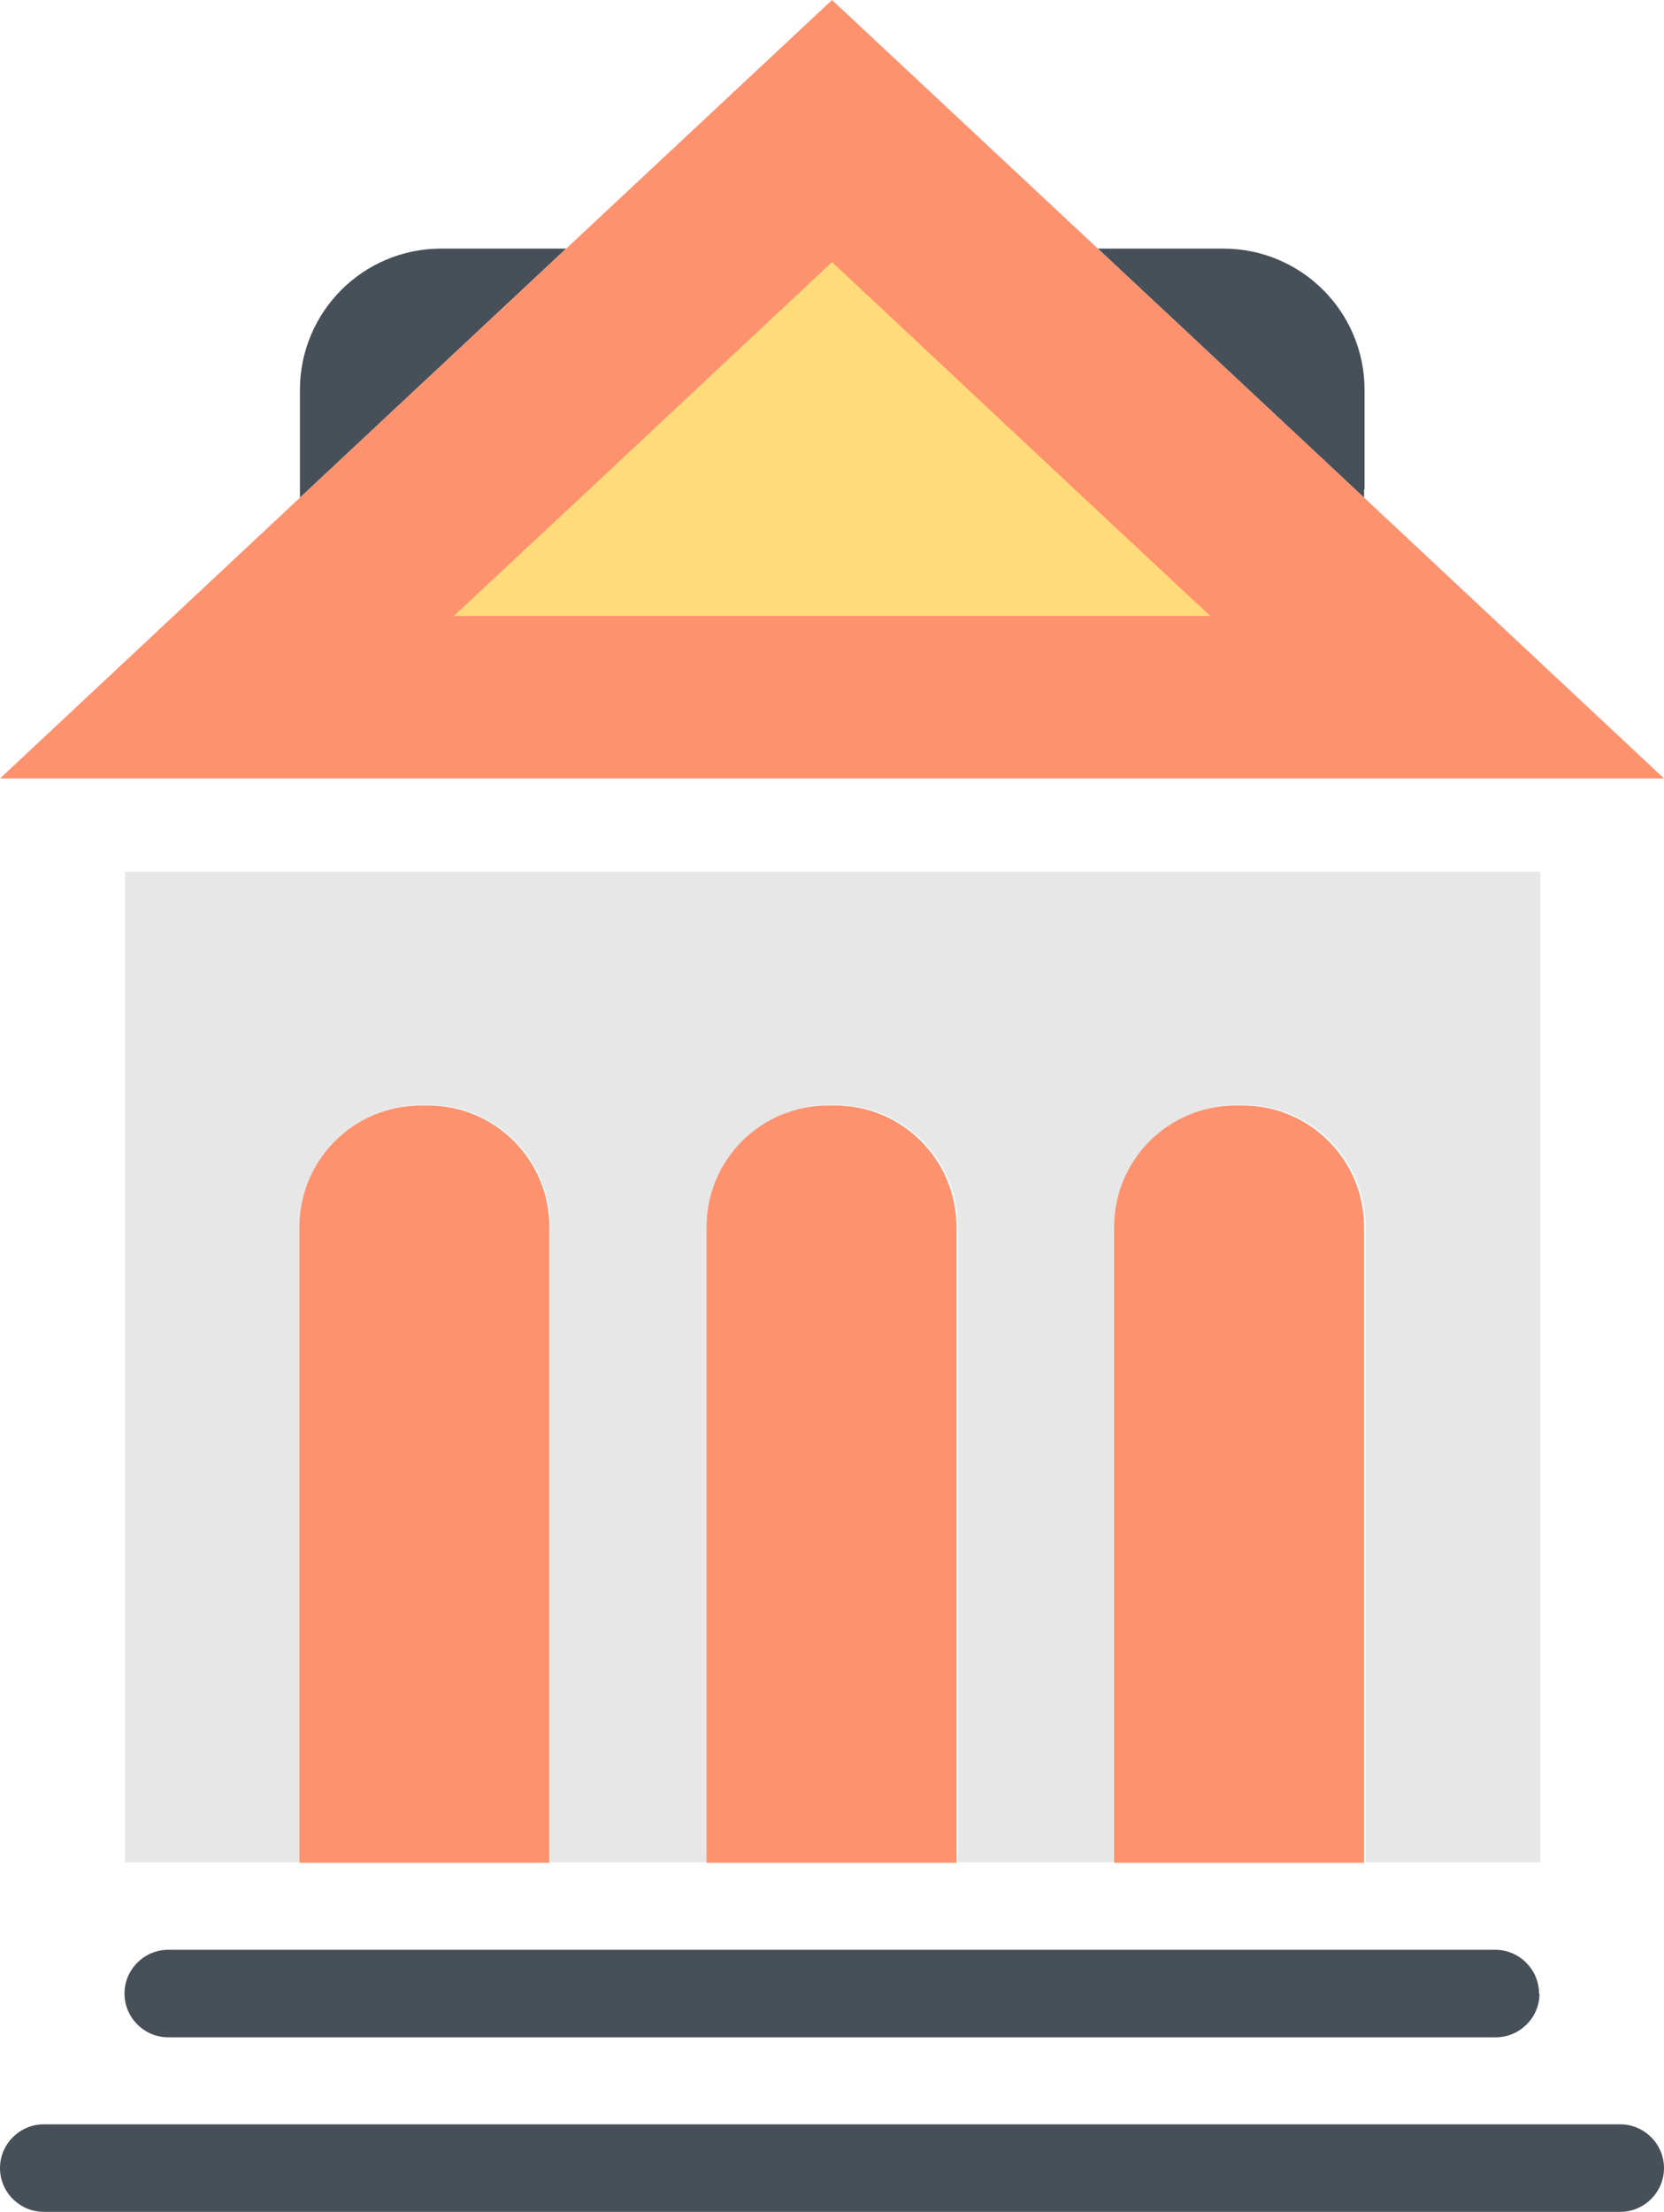
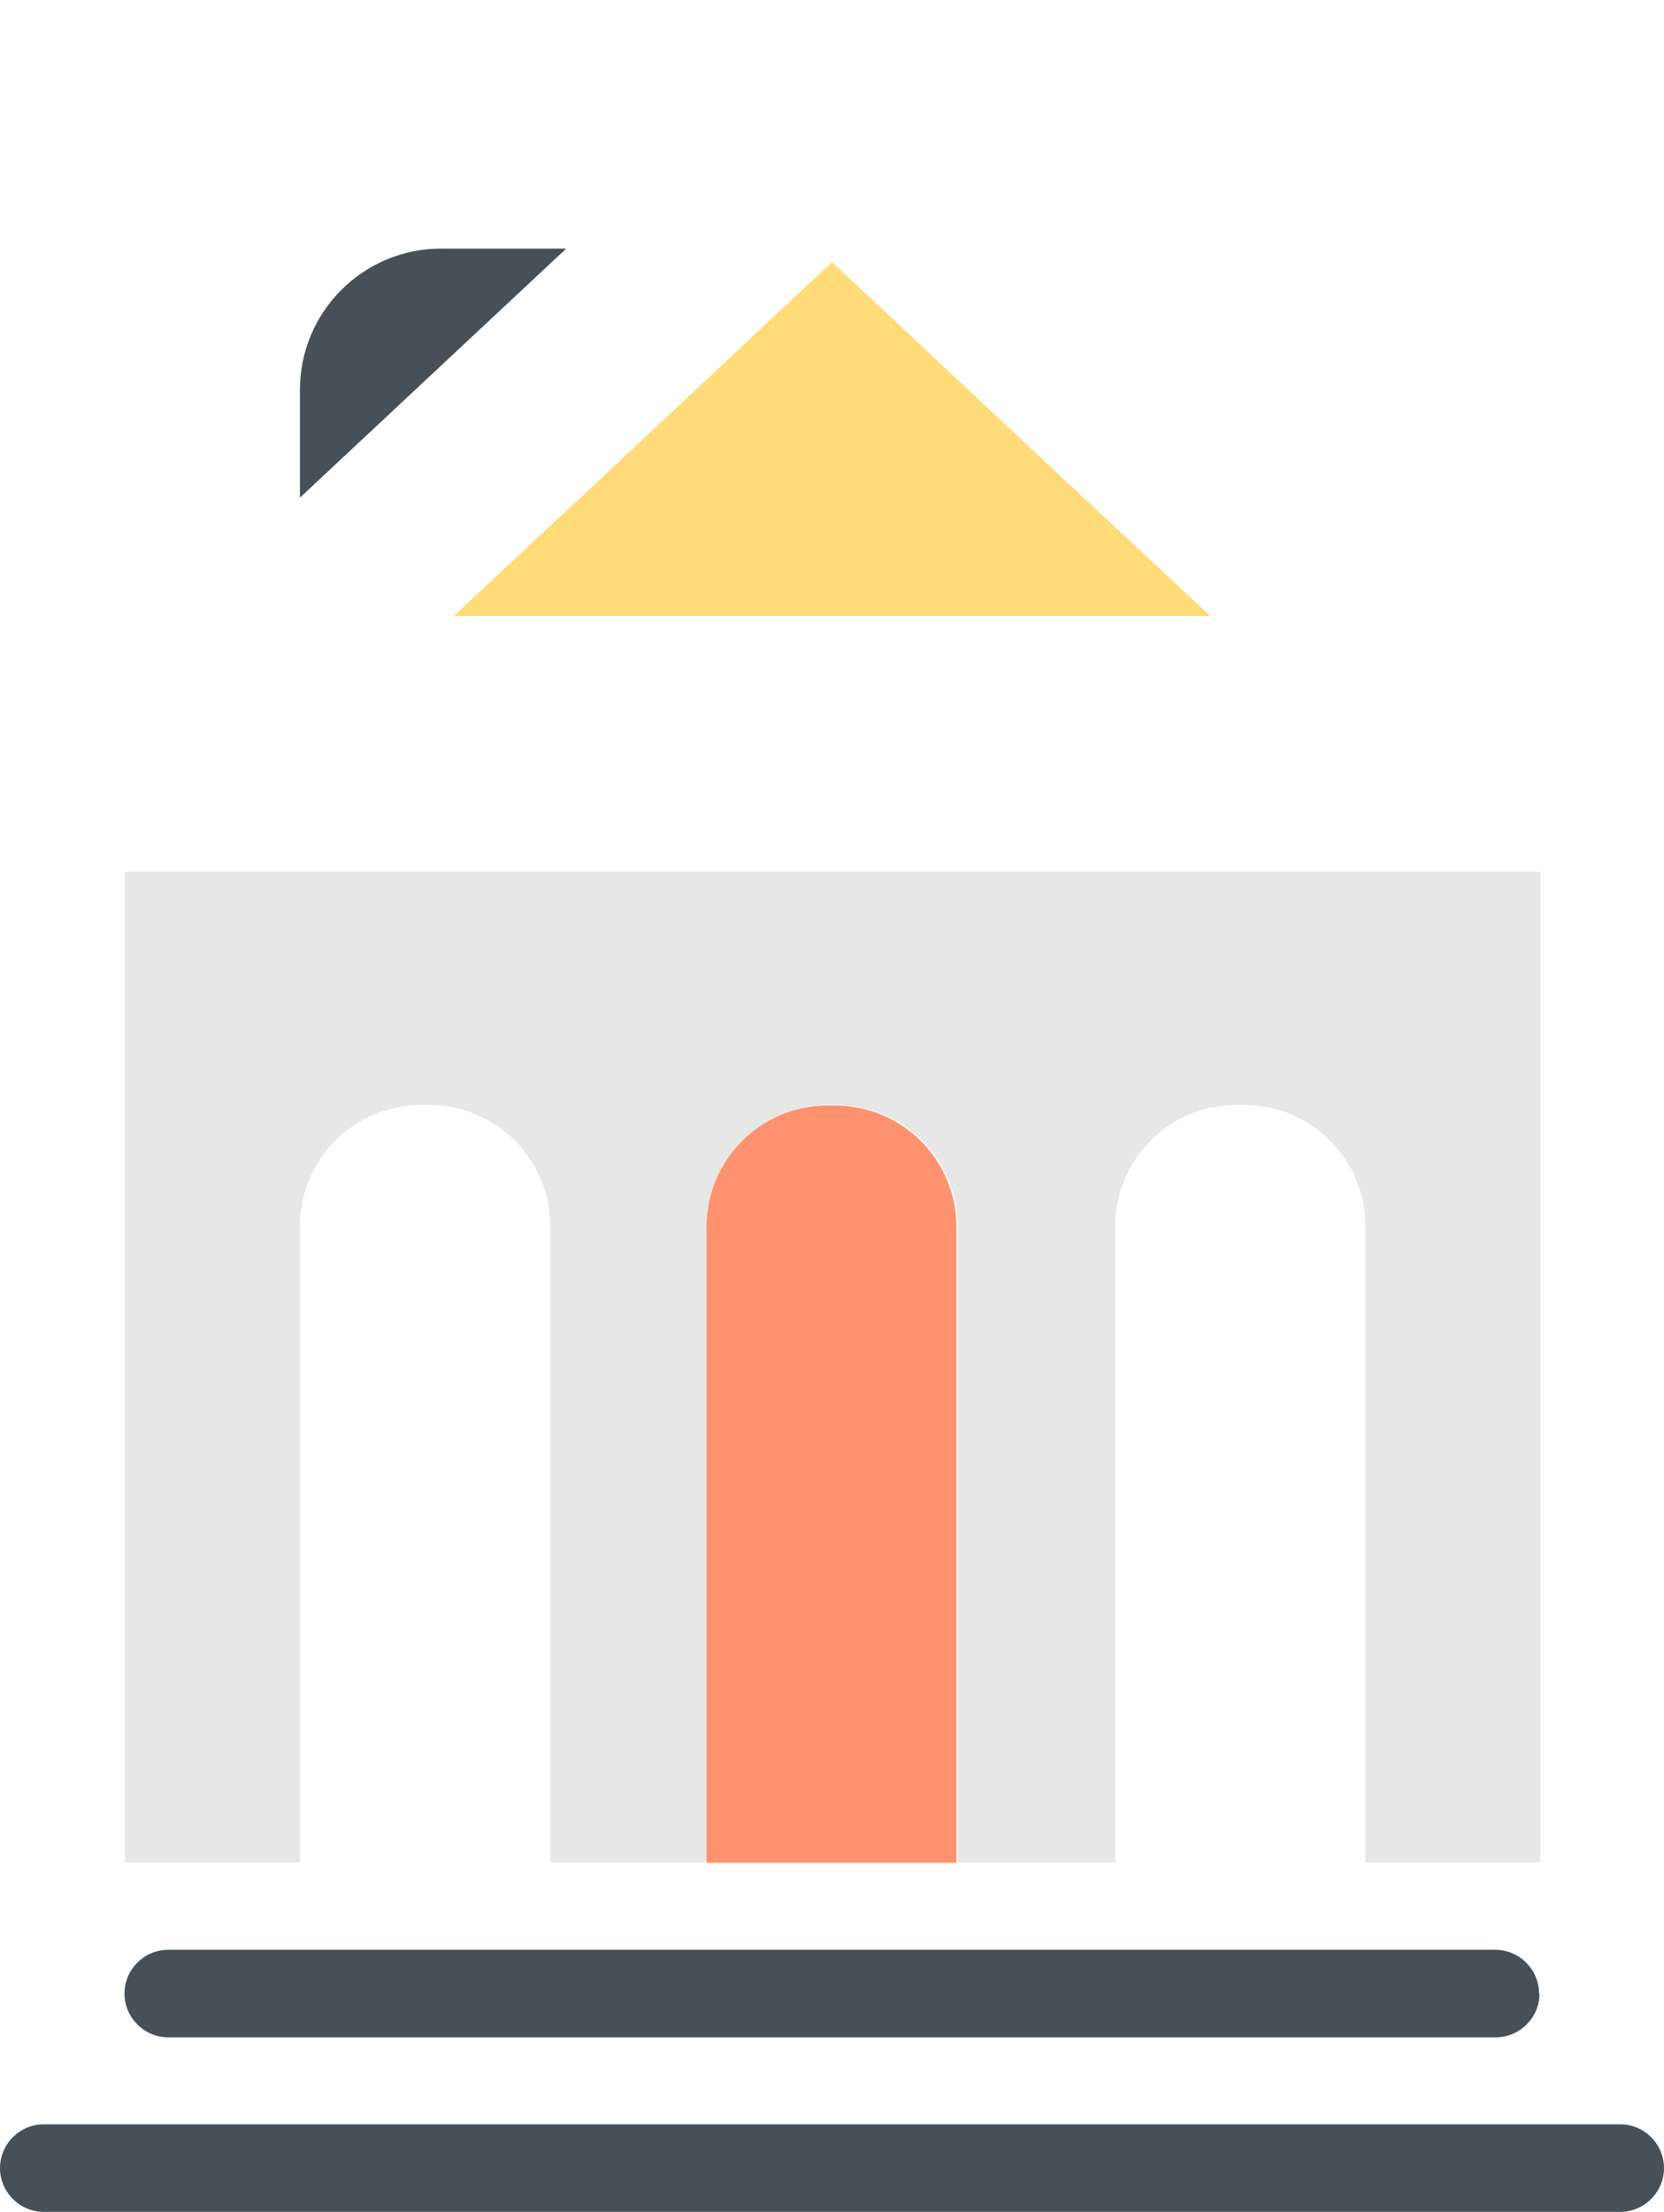
<svg xmlns="http://www.w3.org/2000/svg" id="_レイヤー_2" data-name="レイヤー 2" viewBox="0 0 34.62 46">
  <g id="_レイヤー_1-2" data-name="レイヤー 1">
    <g>
      <path d="m32.03,18.13H2.6v20.6h3.64v-13.22c0-1.4,1.13-2.53,2.53-2.53h.15c1.4,0,2.53,1.13,2.53,2.53v13.22h3.27v-13.22c0-1.4,1.13-2.53,2.53-2.53h.15c1.4,0,2.53,1.13,2.53,2.53v13.22h3.27v-13.22c0-1.4,1.13-2.53,2.53-2.53h.15c1.4,0,2.53,1.13,2.53,2.53v13.22h3.64v-20.6Z" fill="#e7e7e7" />
-       <path d="m8.91,22.99h-.15c-1.4,0-2.53,1.13-2.53,2.53v13.22h5.2v-13.22c0-1.4-1.13-2.53-2.53-2.53Z" fill="#ff926e" />
      <path d="m17.38,22.99h-.15c-1.4,0-2.53,1.13-2.53,2.53v13.22h5.2v-13.22c0-1.4-1.13-2.53-2.53-2.53Z" fill="#ff926e" />
-       <path d="m25.86,22.99h-.15c-1.4,0-2.53,1.13-2.53,2.53v13.22h5.2v-13.22c0-1.4-1.13-2.53-2.53-2.53Z" fill="#ff926e" />
      <path d="m32.03,41.46c0,.5-.41.91-.91.91H3.5c-.5,0-.91-.41-.91-.91h0c0-.5.41-.91.91-.91h27.61c.5,0,.91.41.91.91h0Z" fill="#475059" />
      <path d="m33.71,44.18H.91C.41,44.18,0,44.59,0,45.09s.41.91.91.91h32.8c.5,0,.91-.41.91-.91s-.41-.91-.91-.91Z" fill="#475059" />
      <path d="m9.18,5.17c-1.63,0-2.94,1.32-2.94,2.94v2.07c0,.06,0,.11,0,.17l5.54-5.18h-2.61Z" fill="#475059" />
-       <path d="m28.39,10.18v-2.07c0-1.63-1.32-2.94-2.94-2.94h-2.61l5.54,5.18c0-.05,0-.11,0-.17Z" fill="#475059" />
-       <polygon points="28.38 10.35 22.84 5.17 17.31 0 11.78 5.17 6.24 10.35 0 16.19 34.62 16.19 28.38 10.35" fill="#ff926e" />
      <polygon points="22.34 10.16 19.82 7.8 17.31 5.45 14.8 7.8 12.28 10.16 9.44 12.81 25.18 12.81 22.34 10.16" fill="#ffdb7a" />
    </g>
  </g>
</svg>